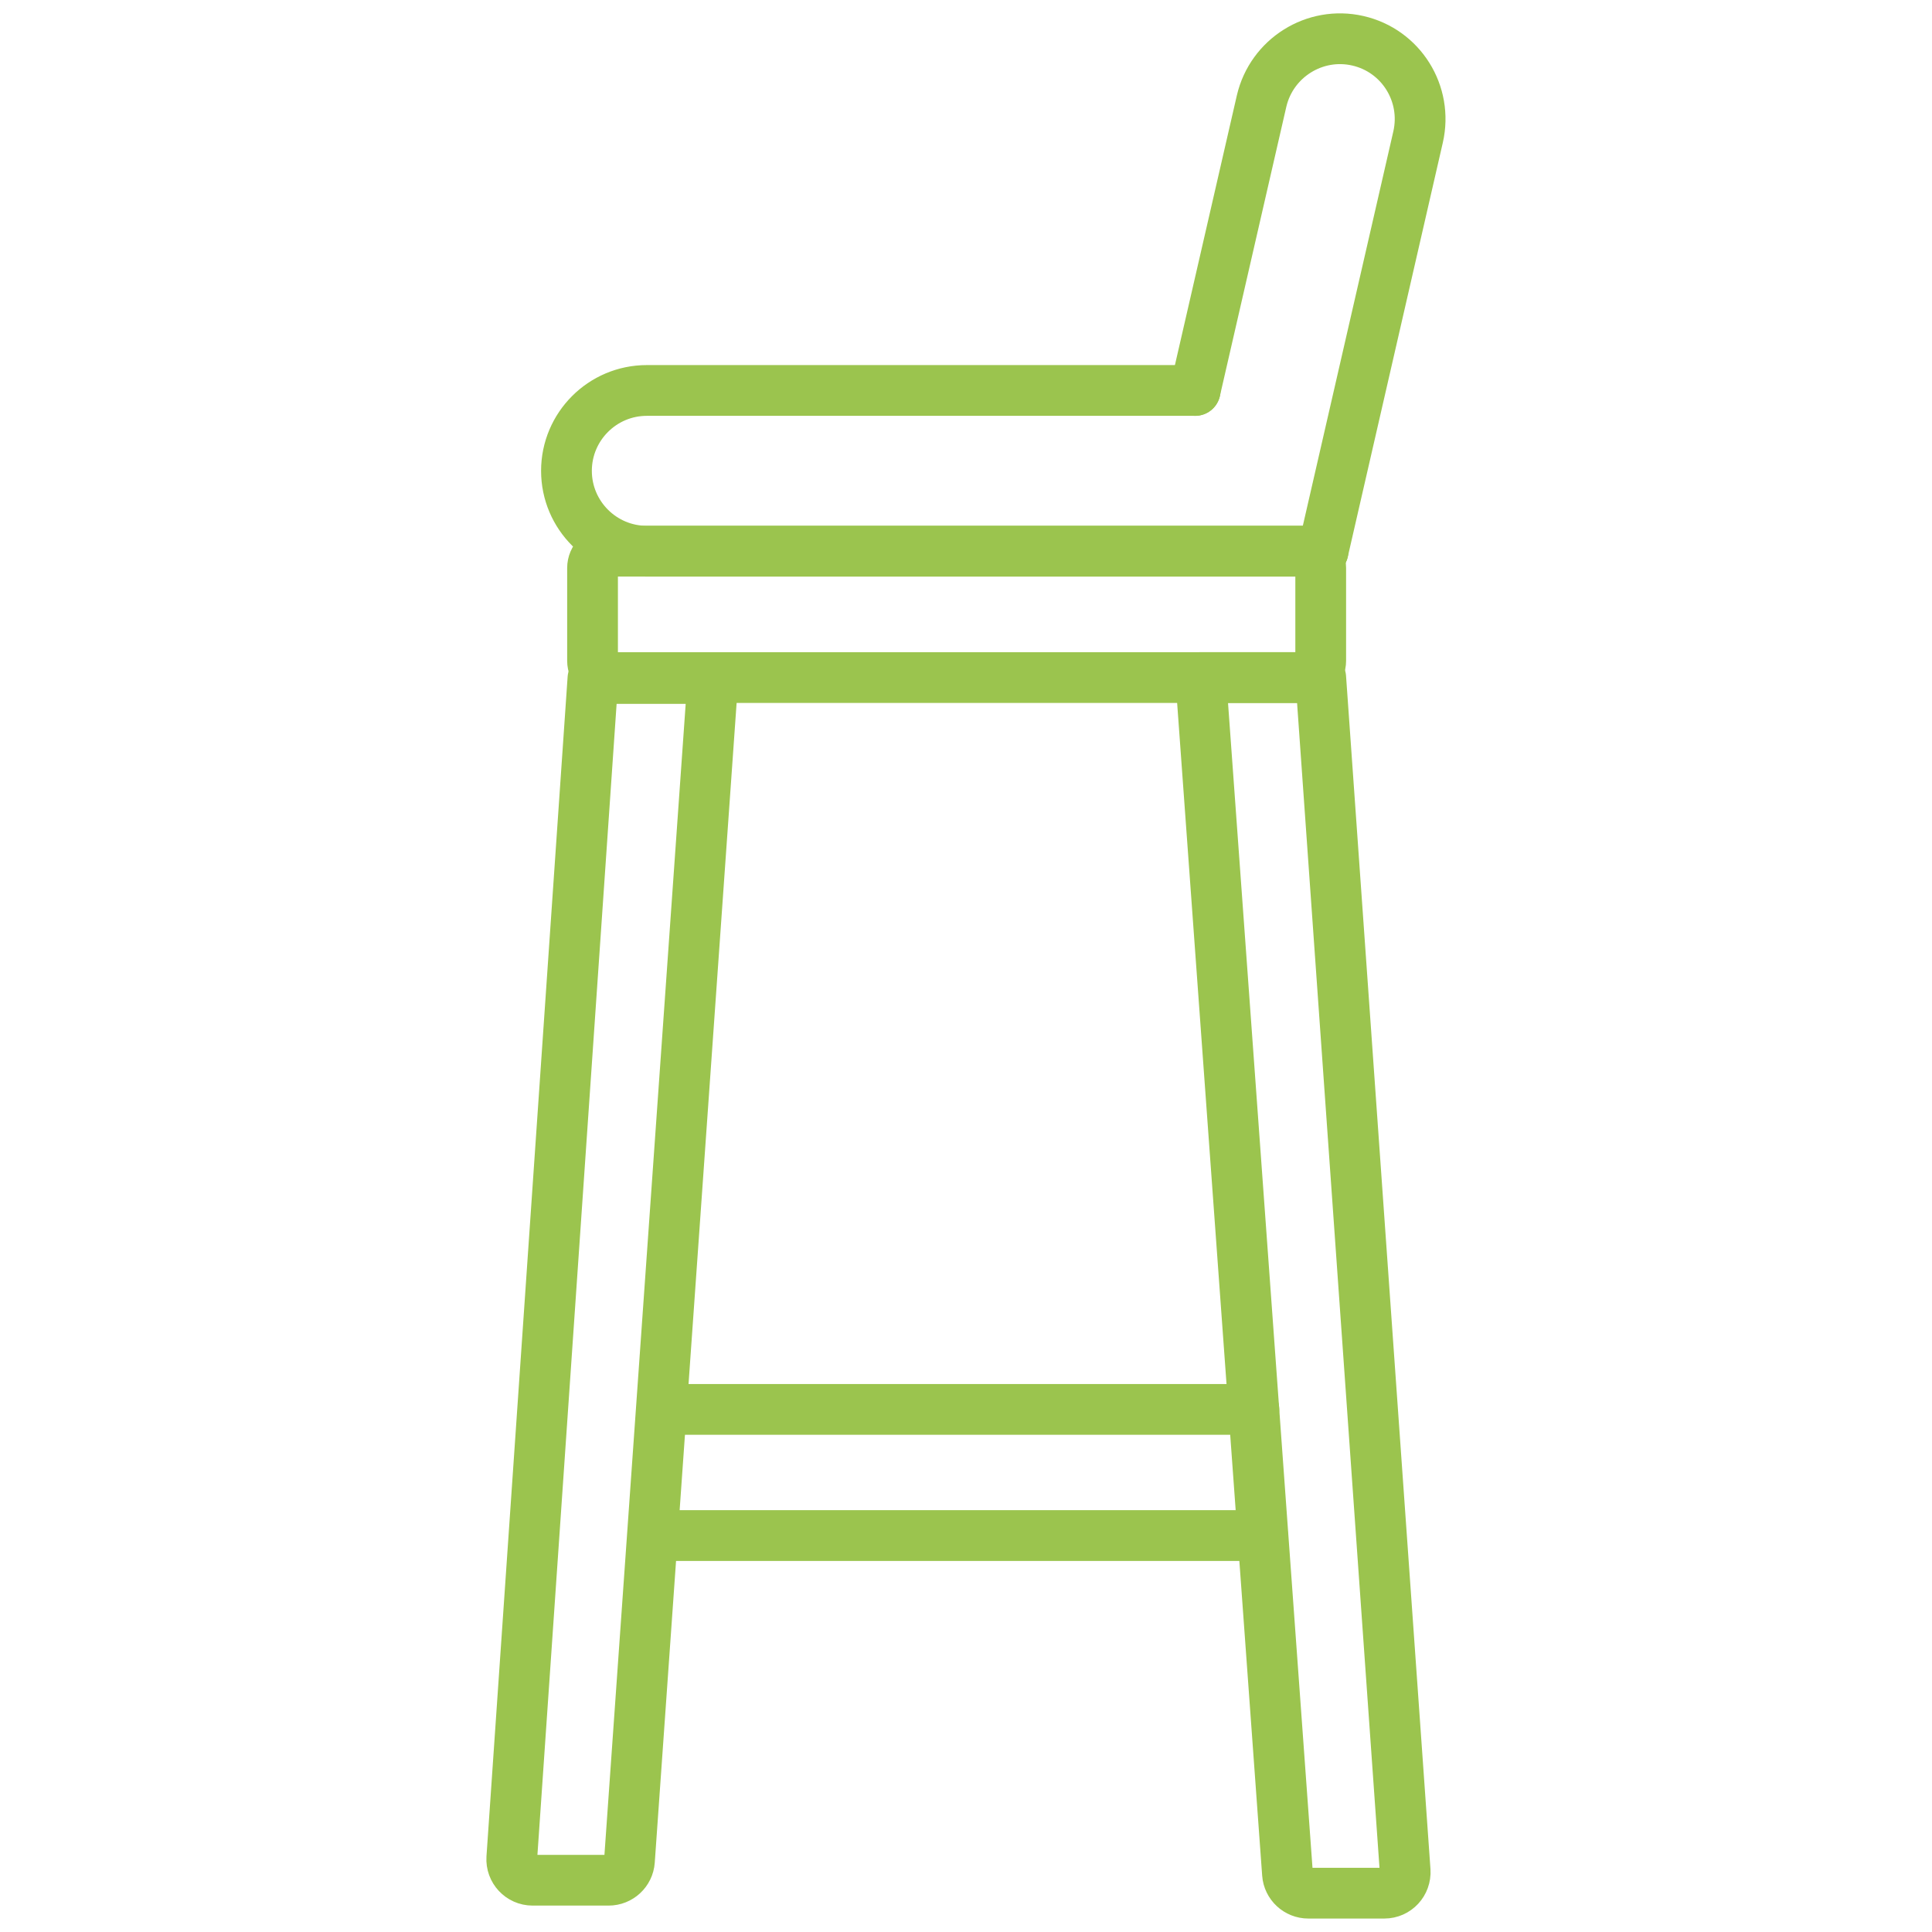
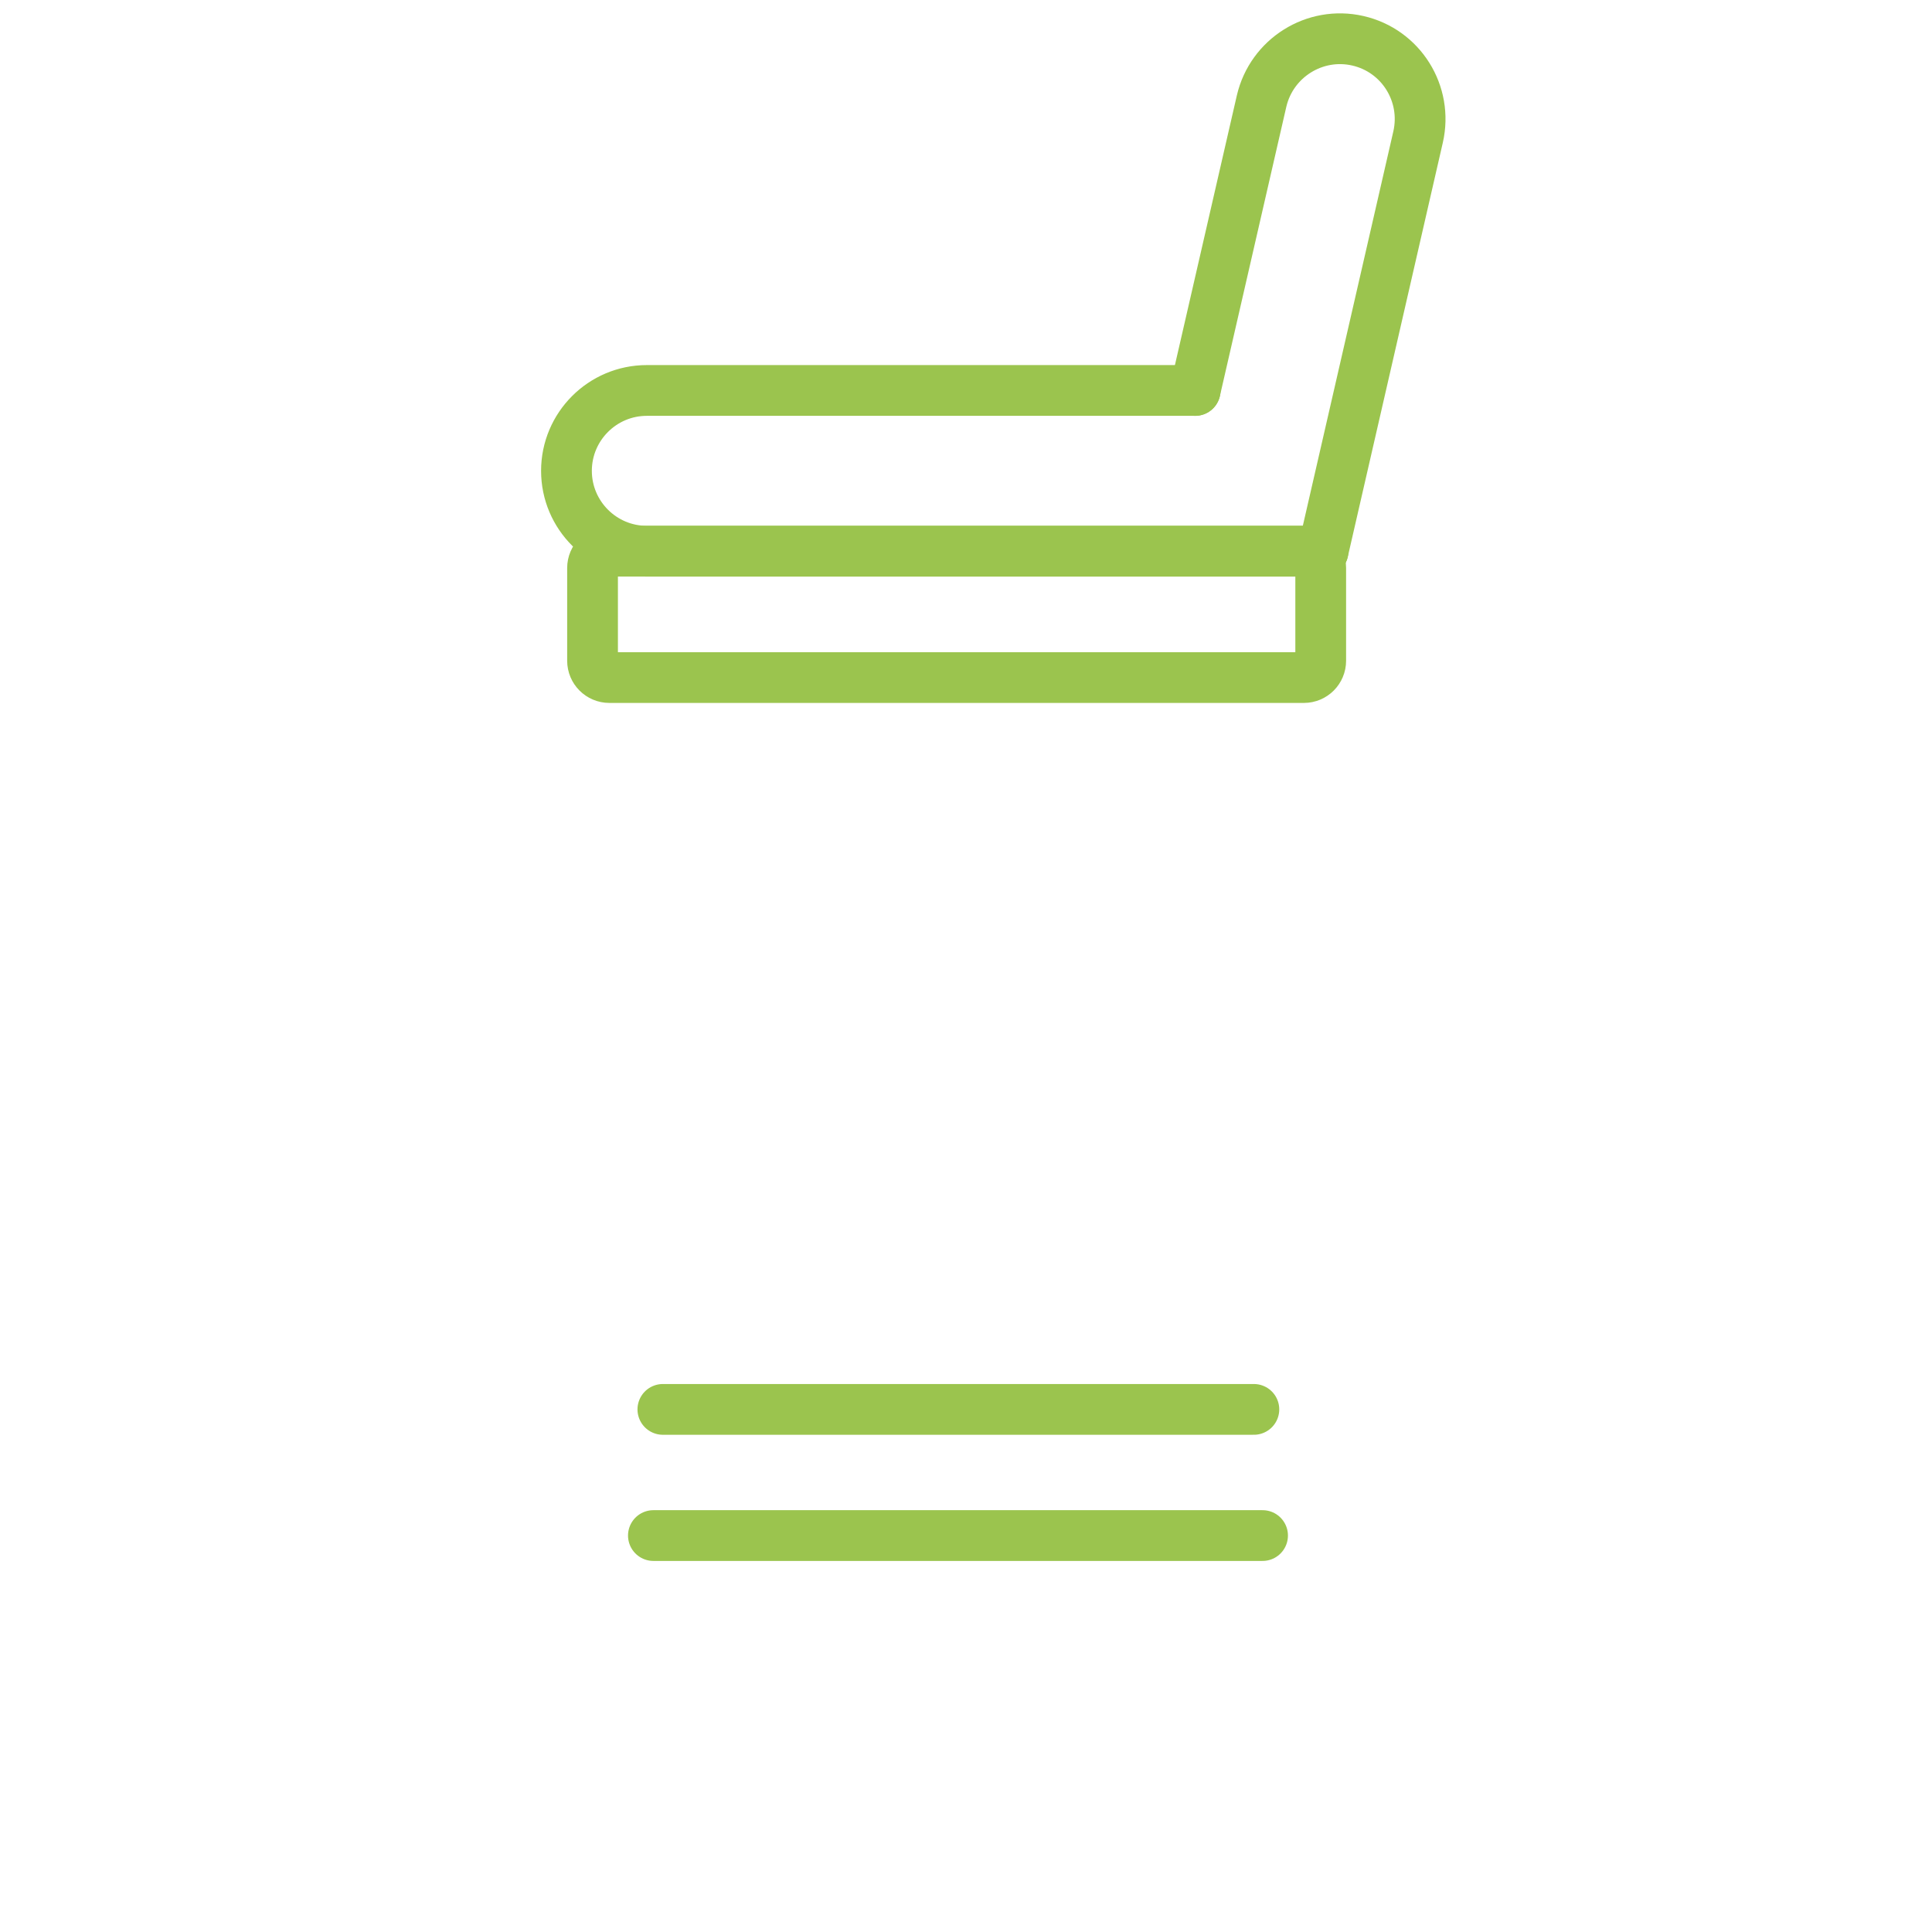
<svg xmlns="http://www.w3.org/2000/svg" version="1.1" id="Слой_1" x="0px" y="0px" viewBox="0 0 1000 1000" style="enable-background:new 0 0 1000 1000;" xml:space="preserve">
  <style type="text/css">
	.st0{fill:none;stroke:#9BC44E;stroke-width:26.273;stroke-linecap:round;stroke-linejoin:round;stroke-miterlimit:10;}
	.st1{fill:none;stroke:#9BC44E;stroke-width:26.27;stroke-linecap:round;stroke-linejoin:round;stroke-miterlimit:10;}
	.st2{fill:none;stroke:#9BC44E;stroke-width:26.263;stroke-linecap:round;stroke-linejoin:round;stroke-miterlimit:10;}
</style>
  <g>
    <path class="st0" d="M684.8,285.3l-350,0c-22.9,0-41.6-18.6-41.6-41.6v0c0-22.9,18.6-41.6,41.6-41.6l283.8,0" />
    <path class="st0" d="M679.3,285.3" />
-     <path class="st0" d="M590.1,326.2" />
    <path class="st0" d="M684.8,285.3L734,70.9c5.1-22.4-8.8-44.7-31.2-49.8l0,0C680.5,16,658.2,30,653,52.3l-34.4,149.8" />
    <path class="st1" d="M674.9,350.7H315.4c-4.8,0-8.7-3.9-8.7-8.7v-48c0-4.8,3.9-8.7,8.7-8.7h359.5c4.8,0,8.7,3.9,8.7,8.7v48   C683.6,346.8,679.7,350.7,674.9,350.7z" />
-     <path class="st2" d="M306.9,351.2l-42,610.5c-0.4,6.2,4.5,11.5,10.8,11.5H315c5.7,0,10.4-4.4,10.8-10l43.2-612H306.9z" />
-     <path class="st0" d="M683.6,350.7l43.7,617.6c0.4,6.3-4.5,11.6-10.8,11.6h-39.3c-5.7,0-10.4-4.4-10.8-10l-44.9-619.2H683.6z" />
    <line class="st0" x1="343.1" y1="729.5" x2="649" y2="729.5" />
    <line class="st0" x1="653.5" y1="794.8" x2="338.2" y2="794.8" />
  </g>
</svg>